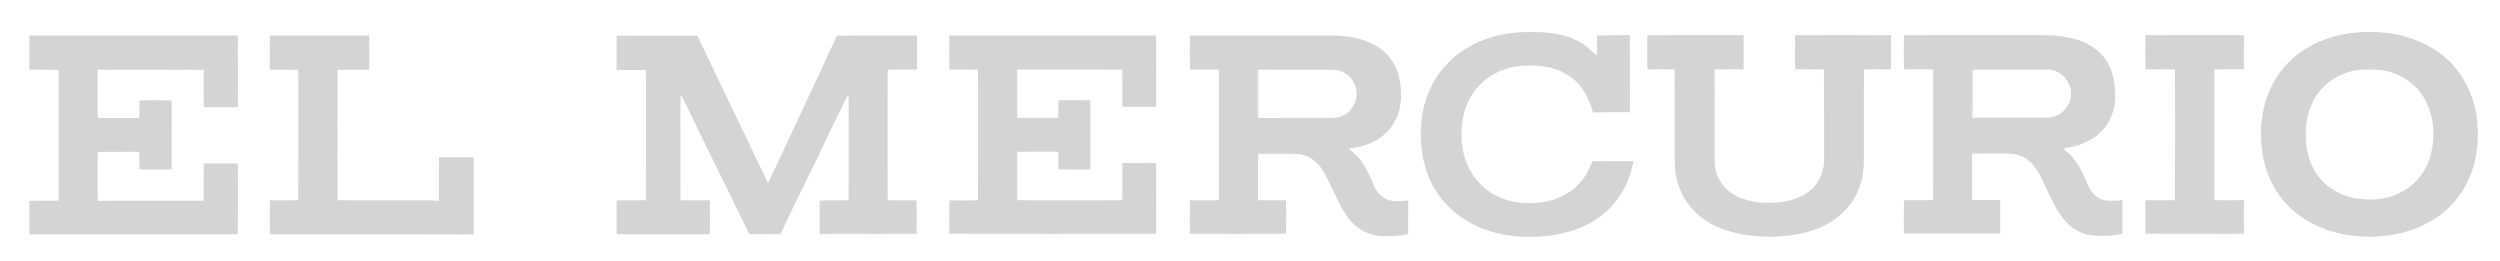
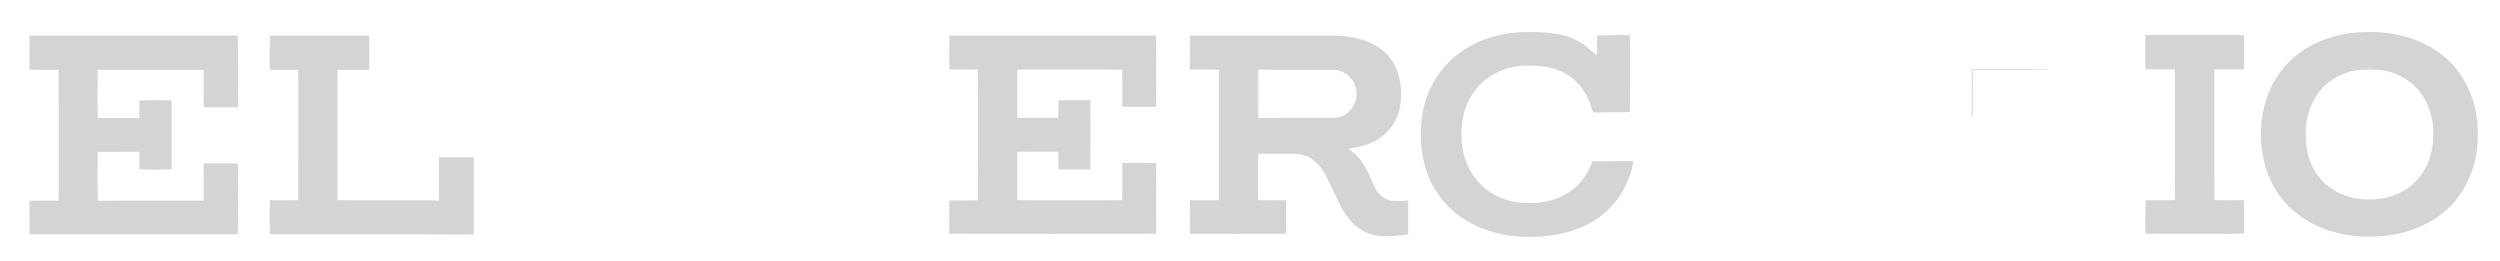
<svg xmlns="http://www.w3.org/2000/svg" width="220" height="23" viewBox="0 0 220 23" fill="none">
  <path d="M129.526 3.967C131.054 3.179 132.772 2.802 134.482 2.821C136.05 2.805 137.709 2.9 139.087 3.746C139.618 4.047 140.043 4.495 140.523 4.868C140.563 4.289 140.533 3.709 140.54 3.129C141.502 3.142 142.463 3.058 143.427 3.099C143.44 4.468 143.428 5.837 143.432 7.205C143.419 8.096 143.46 8.987 143.411 9.875C142.418 9.852 141.426 9.898 140.434 9.893C140.34 9.874 140.17 9.925 140.149 9.791C139.918 8.969 139.567 8.165 139.012 7.514C138.188 6.513 136.944 5.962 135.686 5.825C134.377 5.701 132.997 5.751 131.796 6.35C130.336 7.017 129.222 8.394 128.832 9.97C128.547 11.118 128.531 12.339 128.79 13.493C129.114 14.857 129.929 16.106 131.089 16.878C132.452 17.81 134.179 18.03 135.777 17.789C137.148 17.575 138.488 16.886 139.323 15.734C139.68 15.273 139.912 14.732 140.129 14.192C141.333 14.196 142.537 14.178 143.741 14.188C143.494 15.591 142.889 16.94 141.951 18.005C141 19.146 139.663 19.881 138.278 20.325C136.714 20.81 135.055 20.928 133.431 20.797C131.693 20.647 129.97 20.1 128.533 19.079C127.242 18.168 126.212 16.868 125.647 15.374C125.071 13.876 124.925 12.233 125.087 10.642C125.224 9.354 125.622 8.09 126.297 6.988C127.076 5.707 128.218 4.666 129.526 3.967Z" fill="#D4D4D4" />
  <path d="M206.947 2.899C208.989 2.678 211.113 2.852 213.007 3.706C214.23 4.244 215.362 5.043 216.19 6.114C217.25 7.438 217.854 9.106 218.008 10.798C218.132 12.293 217.996 13.829 217.472 15.239C216.93 16.678 216.007 17.981 214.779 18.89C213.361 19.956 211.646 20.576 209.898 20.748C207.312 21.03 204.55 20.568 202.404 19.002C200.63 17.763 199.452 15.734 199.113 13.584C198.703 11.165 199.112 8.542 200.527 6.517C201.282 5.458 202.283 4.578 203.43 3.983C204.529 3.418 205.725 3.051 206.947 2.899ZM207.942 6.131C206.877 6.153 205.837 6.56 204.983 7.196C203.828 8.056 203.139 9.45 202.952 10.873C202.858 11.505 202.868 12.152 202.952 12.784C203.094 13.847 203.482 14.904 204.179 15.72C204.987 16.683 206.162 17.259 207.376 17.468C208.642 17.66 209.98 17.553 211.15 16.994C212.087 16.539 212.895 15.796 213.401 14.87C214.06 13.669 214.248 12.243 214.083 10.889C213.917 9.576 213.324 8.295 212.332 7.422C211.432 6.656 210.284 6.166 209.106 6.131C208.734 6.004 208.31 5.992 207.942 6.131Z" fill="#D4D4D4" />
  <path d="M2.593 3.128C8.704 3.132 14.815 3.13 20.926 3.129C20.954 5.228 20.938 7.329 20.934 9.429C19.932 9.441 18.93 9.441 17.928 9.429C17.912 8.335 17.928 7.242 17.921 6.149C14.814 6.126 11.706 6.141 8.597 6.141C8.577 7.557 8.578 8.974 8.597 10.39C9.815 10.396 11.033 10.396 12.251 10.39C12.285 9.875 12.264 9.359 12.263 8.844C13.209 8.802 14.159 8.818 15.106 8.835C15.104 10.86 15.103 12.884 15.107 14.908C14.159 14.93 13.208 14.945 12.263 14.899C12.263 14.387 12.288 13.873 12.248 13.361C11.032 13.361 9.816 13.36 8.6 13.362C8.577 14.794 8.573 16.23 8.602 17.662C11.708 17.659 14.815 17.665 17.92 17.66C17.929 16.57 17.912 15.481 17.928 14.392C18.93 14.38 19.932 14.38 20.934 14.392C20.941 16.466 20.95 18.541 20.93 20.616C14.817 20.615 8.704 20.616 2.593 20.615C2.59 19.634 2.592 18.654 2.591 17.674C3.443 17.643 4.297 17.673 5.149 17.66C5.166 17.422 5.171 17.185 5.168 16.948C5.156 13.346 5.183 9.743 5.155 6.142C4.3 6.127 3.445 6.151 2.59 6.131C2.594 5.13 2.589 4.129 2.593 3.128Z" fill="#D4D4D4" />
  <path d="M23.747 3.128C26.662 3.133 29.578 3.131 32.493 3.129C32.497 4.13 32.492 5.131 32.496 6.131C31.566 6.155 30.637 6.121 29.707 6.149C29.688 9.97 29.7 13.794 29.701 17.616C31.898 17.644 34.097 17.62 36.295 17.628C37.068 17.637 37.842 17.601 38.613 17.668C38.648 16.392 38.613 15.114 38.63 13.838C39.649 13.832 40.668 13.832 41.686 13.837C41.691 16.103 41.691 18.368 41.686 20.634C39.675 20.657 37.663 20.605 35.651 20.616C31.683 20.617 27.714 20.614 23.746 20.618C23.734 19.62 23.73 18.623 23.747 17.625C24.581 17.625 25.414 17.637 26.248 17.62C26.26 14.339 26.249 11.057 26.253 7.775C26.249 7.231 26.265 6.687 26.241 6.143C25.408 6.13 24.575 6.148 23.741 6.136C23.739 5.133 23.729 4.13 23.747 3.128Z" fill="#D4D4D4" />
-   <path d="M54.264 3.14C56.632 3.151 59 3.14 61.368 3.146C62.731 5.989 64.074 8.844 65.464 11.675C66.153 13.132 66.858 14.581 67.543 16.039C67.568 16.032 67.618 16.016 67.643 16.009C68.954 13.22 70.262 10.428 71.565 7.634C72.278 6.139 72.944 4.622 73.666 3.133C76.01 3.117 78.354 3.128 80.699 3.127C80.695 4.124 80.695 5.121 80.699 6.118C79.838 6.126 78.978 6.109 78.118 6.125C78.094 7.686 78.115 9.247 78.108 10.807C78.114 13.078 78.095 15.35 78.118 17.621C78.961 17.639 79.804 17.625 80.647 17.627C80.68 18.607 80.661 19.59 80.658 20.571C78.666 20.585 76.675 20.573 74.684 20.577C73.833 20.588 72.98 20.544 72.131 20.619C72.123 19.64 72.127 18.66 72.128 17.681C72.975 17.574 73.83 17.663 74.68 17.617C74.687 15.073 74.68 12.53 74.683 9.987C74.675 9.435 74.702 8.881 74.662 8.33C74.424 8.678 74.267 9.072 74.076 9.447C73.324 10.957 72.595 12.479 71.874 14.005C70.804 16.201 69.713 18.387 68.683 20.601C67.77 20.619 66.857 20.613 65.943 20.605C64.478 17.642 63.049 14.662 61.576 11.702C61.211 10.95 60.856 10.194 60.482 9.447C60.29 9.073 60.136 8.678 59.898 8.331C59.851 9.646 59.891 10.964 59.877 12.281C59.88 14.06 59.873 15.838 59.881 17.617C60.739 17.645 61.6 17.622 62.459 17.627C62.485 18.621 62.485 19.619 62.458 20.613C59.726 20.61 56.994 20.61 54.261 20.613C54.259 19.618 54.259 18.622 54.261 17.627C55.118 17.625 55.977 17.638 56.834 17.622C56.851 15.214 56.837 12.805 56.842 10.397C56.832 8.983 56.86 7.569 56.827 6.156C55.972 6.147 55.115 6.17 54.261 6.145C54.261 5.143 54.255 4.142 54.264 3.14Z" fill="#D4D4D4" />
  <path d="M83.543 3.124C89.608 3.126 95.673 3.124 101.738 3.125C101.758 5.214 101.756 7.306 101.739 9.396C100.748 9.396 99.756 9.395 98.766 9.396C98.759 8.308 98.782 7.219 98.754 6.132C96.392 6.102 94.028 6.127 91.666 6.119C90.949 6.128 90.231 6.1 89.516 6.135C89.518 7.547 89.513 8.959 89.518 10.371C90.72 10.375 91.921 10.371 93.122 10.373C93.156 9.86 93.132 9.346 93.137 8.832C94.073 8.8 95.011 8.817 95.949 8.823C95.959 10.853 95.96 12.883 95.948 14.913C95.011 14.918 94.073 14.932 93.138 14.905C93.133 14.387 93.151 13.868 93.127 13.35C91.924 13.349 90.72 13.335 89.517 13.357C89.515 14.775 89.517 16.193 89.516 17.611C91.412 17.652 93.31 17.617 95.207 17.629C96.391 17.623 97.577 17.639 98.761 17.62C98.775 16.529 98.761 15.438 98.767 14.348C99.757 14.344 100.748 14.347 101.738 14.346C101.762 16.421 101.75 18.496 101.744 20.571C95.676 20.58 89.608 20.581 83.539 20.57C83.538 19.592 83.522 18.613 83.549 17.635C84.385 17.641 85.222 17.653 86.059 17.63C86.083 15.083 86.062 12.535 86.07 9.987C86.062 8.699 86.083 7.412 86.059 6.125C85.221 6.11 84.381 6.123 83.543 6.121C83.53 5.122 83.531 4.122 83.543 3.124Z" fill="#D4D4D4" />
  <path d="M104.71 3.124C108.974 3.128 113.24 3.123 117.505 3.126C118.877 3.178 120.292 3.452 121.443 4.254C122.04 4.685 122.527 5.275 122.836 5.951C123.21 6.805 123.321 7.756 123.287 8.683C123.251 9.899 122.708 11.111 121.768 11.876C121.173 12.378 120.453 12.704 119.708 12.895C119.373 12.984 119.025 12.997 118.693 13.095C119.11 13.441 119.54 13.782 119.838 14.246C120.306 14.882 120.589 15.629 120.906 16.349C121.2 16.995 121.769 17.583 122.492 17.668C122.967 17.707 123.447 17.695 123.921 17.636C123.919 18.627 123.925 19.618 123.918 20.609C123.129 20.766 122.323 20.808 121.521 20.774C120.563 20.703 119.62 20.282 118.967 19.557C118.125 18.666 117.678 17.498 117.139 16.412C116.779 15.667 116.452 14.872 115.835 14.301C115.327 13.777 114.596 13.539 113.884 13.534C112.831 13.53 111.778 13.537 110.726 13.531C110.679 14.891 110.706 16.255 110.713 17.617C111.531 17.633 112.348 17.618 113.167 17.623C113.188 18.605 113.18 19.588 113.172 20.57C110.35 20.582 107.527 20.581 104.706 20.571C104.703 19.59 104.691 18.609 104.713 17.628C105.562 17.62 106.413 17.648 107.262 17.615C107.263 13.788 107.263 9.961 107.262 6.134C106.411 6.102 105.56 6.128 104.71 6.122C104.697 5.123 104.697 4.123 104.71 3.124ZM110.656 6.462C110.661 7.611 110.664 8.76 110.655 9.908C110.652 10.051 110.653 10.201 110.736 10.323L110.735 10.383C112.695 10.36 114.656 10.38 116.615 10.373C117.08 10.362 117.564 10.435 118.007 10.251C118.834 9.956 119.428 9.079 119.378 8.184C119.375 7.101 118.408 6.141 117.346 6.146C115.14 6.118 112.932 6.163 110.726 6.123C110.682 6.232 110.649 6.345 110.656 6.462Z" fill="#D4D4D4" />
-   <path d="M144.962 3.098C147.263 3.074 149.565 3.094 151.866 3.088C152.392 3.096 152.919 3.065 153.443 3.11C153.434 4.107 153.44 5.104 153.44 6.1C152.59 6.104 151.739 6.085 150.888 6.109C150.874 8.465 150.887 10.822 150.883 13.18C150.888 13.802 150.837 14.437 151.002 15.044C151.236 16.022 151.962 16.827 152.835 17.268C153.996 17.829 155.318 17.921 156.581 17.81C157.463 17.697 158.359 17.462 159.088 16.922C160.037 16.257 160.576 15.083 160.515 13.917C160.506 11.314 160.529 8.711 160.504 6.109C159.664 6.086 158.824 6.1 157.983 6.104C157.932 5.103 157.965 4.097 157.967 3.094C160.781 3.089 163.596 3.074 166.411 3.101C166.406 4.101 166.414 5.102 166.407 6.102C165.612 6.105 164.817 6.077 164.024 6.115C164.015 8.47 164.023 10.825 164.02 13.18C164.016 13.863 164.045 14.551 163.945 15.229C163.831 16.058 163.539 16.86 163.105 17.57C162.778 18.122 162.313 18.573 161.849 19.005C160.721 19.953 159.283 20.43 157.858 20.672C155.876 20.944 153.817 20.89 151.902 20.265C150.742 19.89 149.648 19.24 148.844 18.299C147.819 17.137 147.334 15.546 147.376 13.998C147.374 11.368 147.385 8.739 147.371 6.109C146.57 6.086 145.768 6.1 144.966 6.103C144.958 5.101 144.964 4.099 144.962 3.098Z" fill="#D4D4D4" />
-   <path d="M167.544 3.092C171.573 3.079 175.602 3.088 179.631 3.088C181.223 3.086 182.906 3.276 184.256 4.207C185.2 4.836 185.819 5.891 186.015 7.012C186.209 8.106 186.224 9.289 185.757 10.317C185.276 11.488 184.212 12.332 183.045 12.72C182.564 12.909 182.05 12.957 181.549 13.055C181.783 13.303 182.081 13.479 182.303 13.741C182.712 14.219 183.062 14.749 183.315 15.329C183.59 15.889 183.76 16.516 184.18 16.99C184.509 17.381 184.996 17.64 185.504 17.657C185.926 17.668 186.35 17.664 186.771 17.619C186.77 18.61 186.773 19.602 186.769 20.593C185.981 20.723 185.181 20.789 184.384 20.746C183.445 20.686 182.518 20.282 181.867 19.585C181.047 18.764 180.613 17.662 180.101 16.637C179.803 16.02 179.541 15.379 179.149 14.816C178.774 14.321 178.309 13.85 177.705 13.669C176.948 13.427 176.145 13.531 175.367 13.507C174.758 13.513 174.148 13.493 173.54 13.518C173.538 14.875 173.538 16.231 173.54 17.587C174.367 17.617 175.195 17.585 176.023 17.603C176.031 18.584 176.031 19.565 176.023 20.547C173.196 20.554 170.369 20.553 167.542 20.547C167.536 19.571 167.525 18.594 167.549 17.619C168.404 17.608 169.258 17.64 170.113 17.602C170.112 13.775 170.11 9.947 170.115 6.12C169.265 6.068 168.412 6.105 167.562 6.103C167.509 5.101 167.542 4.095 167.544 3.092ZM173.526 6.075C173.471 7.266 173.524 8.462 173.501 9.656C173.511 9.887 173.455 10.144 173.584 10.353C175.814 10.334 178.045 10.353 180.276 10.344C181.332 10.318 182.248 9.333 182.243 8.262C182.276 7.154 181.313 6.11 180.214 6.126C180.101 6.101 179.989 6.075 179.877 6.071C177.76 6.08 175.643 6.072 173.526 6.075Z" fill="#D4D4D4" />
  <path d="M188.796 3.094C190.838 3.08 192.881 3.093 194.924 3.088C195.771 3.102 196.62 3.061 197.467 3.111C197.457 4.107 197.463 5.103 197.464 6.1C196.597 6.113 195.729 6.068 194.864 6.122C194.868 9.95 194.866 13.777 194.866 17.605C195.732 17.645 196.599 17.605 197.467 17.625C197.46 18.601 197.458 19.576 197.468 20.551C196.433 20.607 195.396 20.56 194.36 20.575C192.505 20.57 190.65 20.585 188.796 20.568C188.788 19.586 188.78 18.603 188.801 17.621C189.663 17.612 190.525 17.638 191.388 17.609C191.412 13.775 191.4 9.942 191.394 6.109C190.533 6.087 189.672 6.1 188.812 6.104C188.765 5.103 188.795 4.098 188.796 3.094Z" fill="#D4D4D4" />
  <path d="M173.526 6.073C175.643 6.071 177.76 6.079 179.877 6.069C179.989 6.073 180.101 6.1 180.214 6.125C178.009 6.142 175.804 6.126 173.598 6.134C173.586 7.54 173.613 8.946 173.584 10.351C173.454 10.143 173.511 9.886 173.501 9.654C173.524 8.461 173.471 7.265 173.526 6.073Z" fill="#D4D4D4" />
  <path d="M207.942 6.13C208.31 5.991 208.734 6.003 209.105 6.13C208.717 6.137 208.329 6.137 207.942 6.13Z" fill="#D4D4D4" />
  <path d="M110.656 6.459C110.649 6.341 110.682 6.228 110.726 6.12C110.756 7.52 110.736 8.92 110.736 10.32C110.653 10.197 110.653 10.047 110.655 9.905C110.664 8.757 110.661 7.608 110.656 6.459Z" fill="#D4D4D4" />
  <path opacity="0.53" d="M202.952 12.785C202.869 12.153 202.858 11.505 202.952 10.874C202.975 11.511 202.966 12.148 202.952 12.785Z" fill="#D4D4D4" />
</svg>